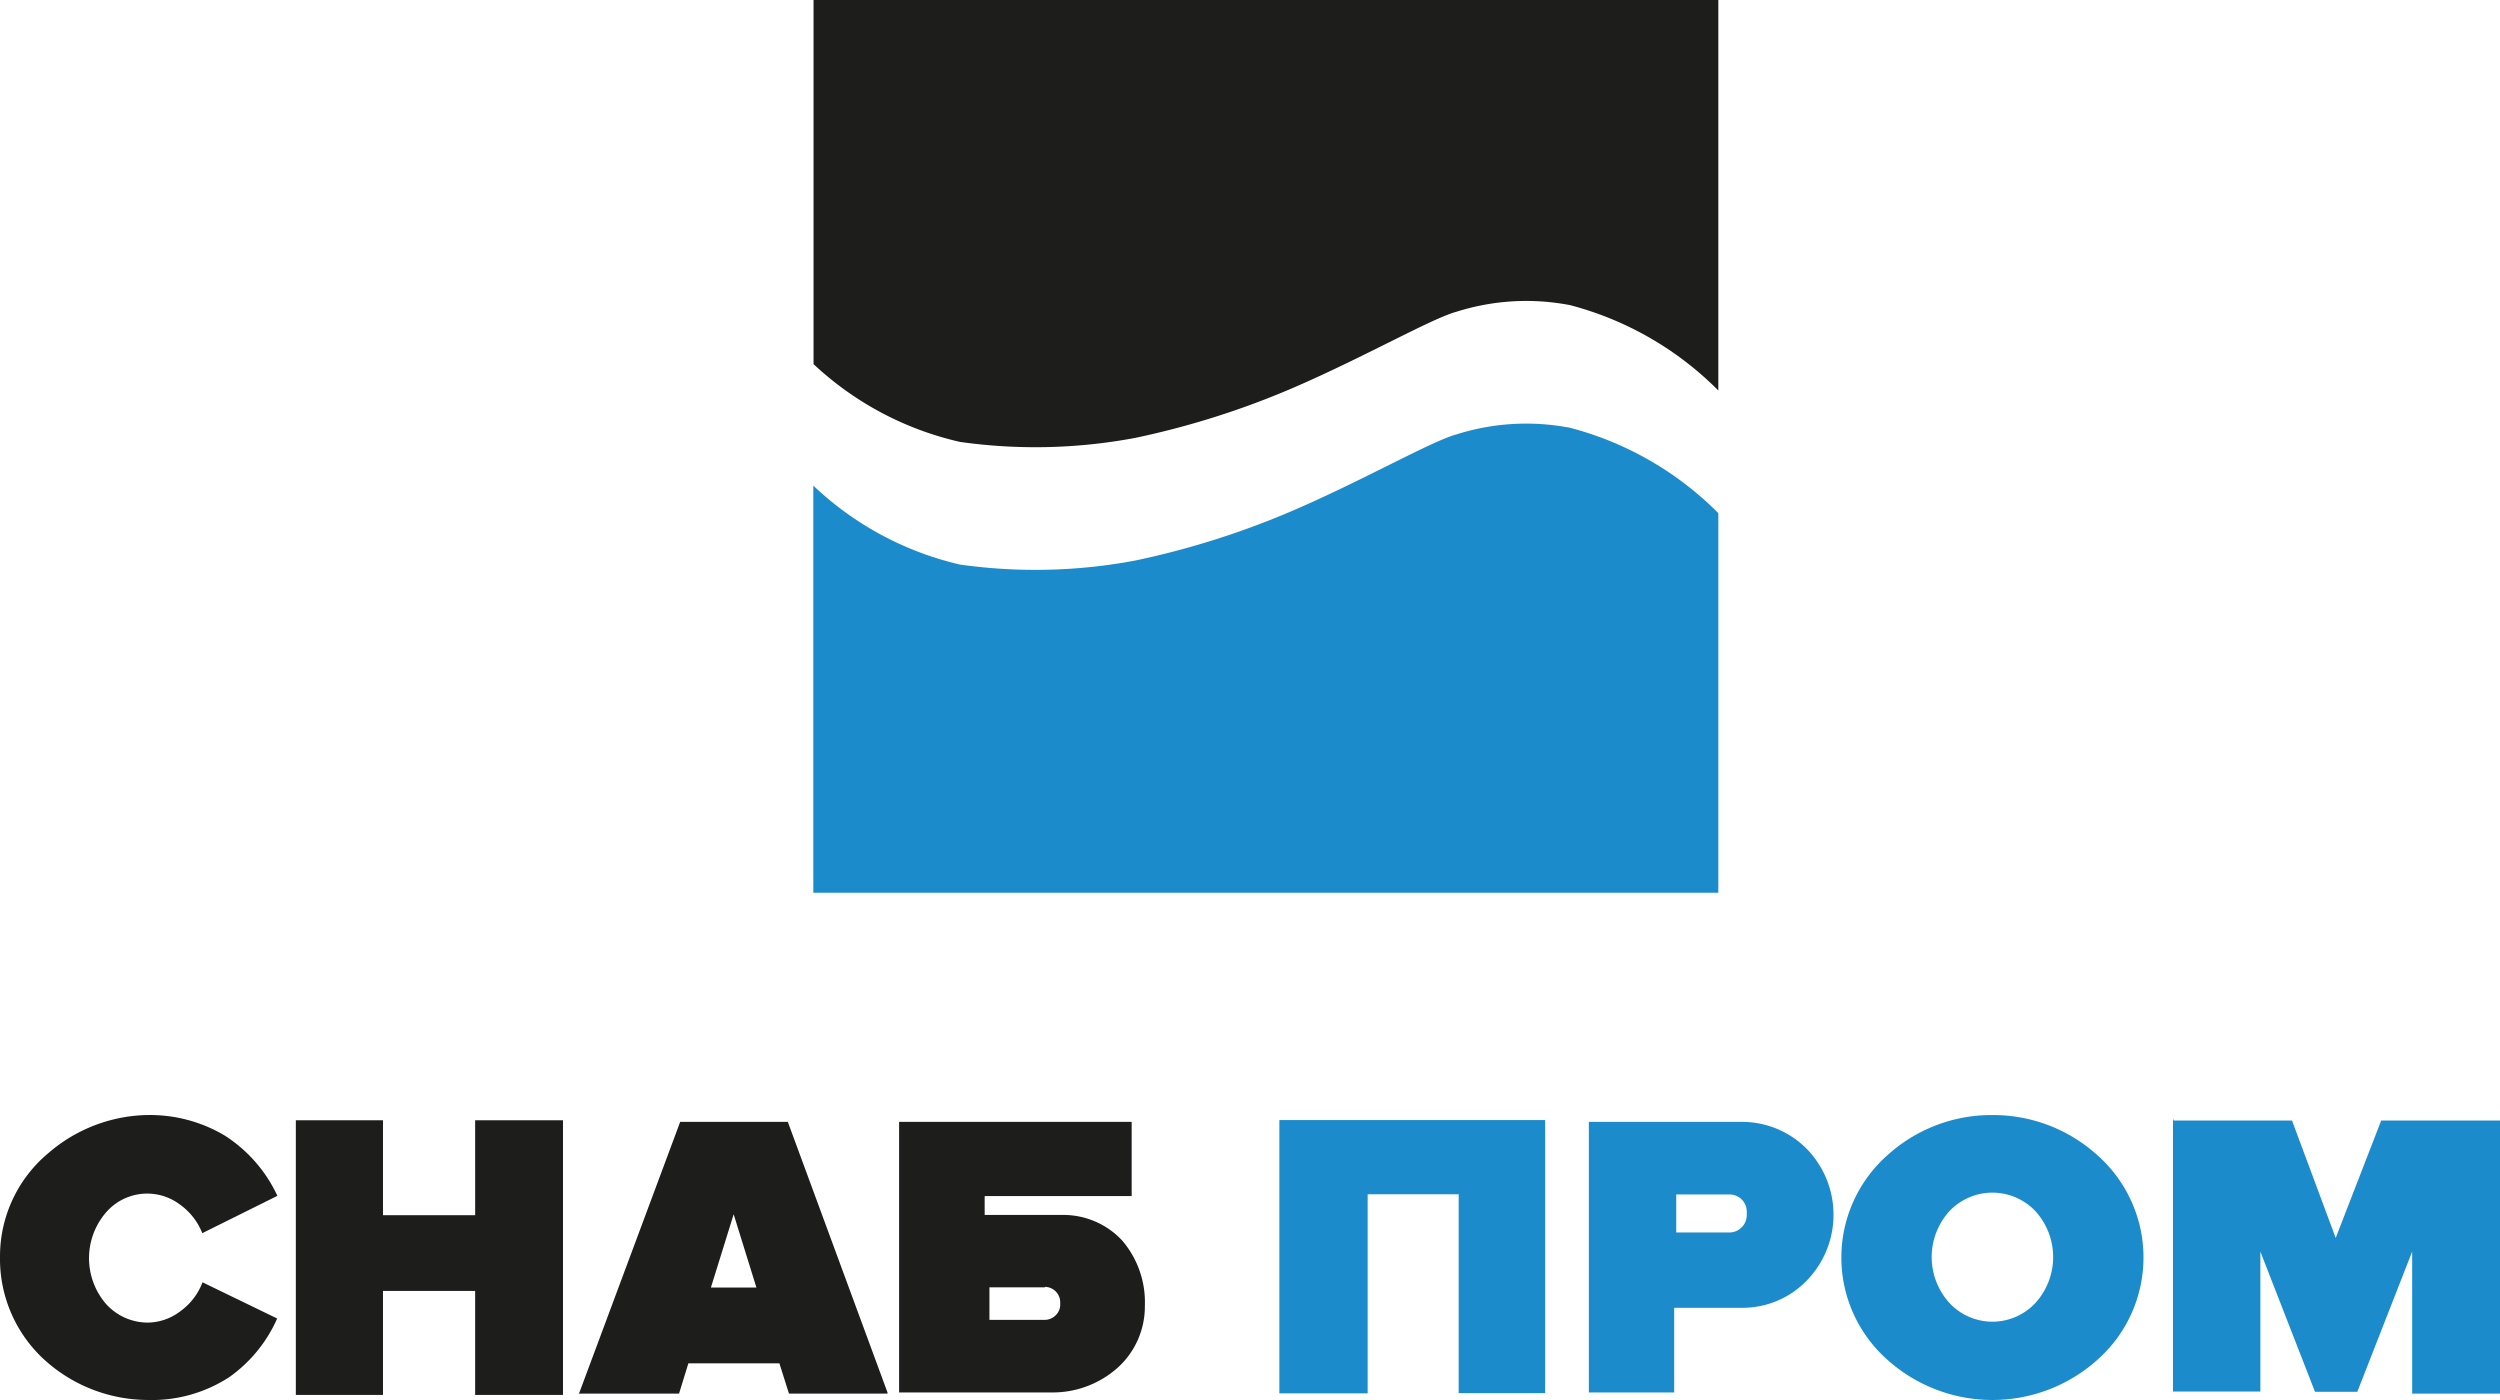
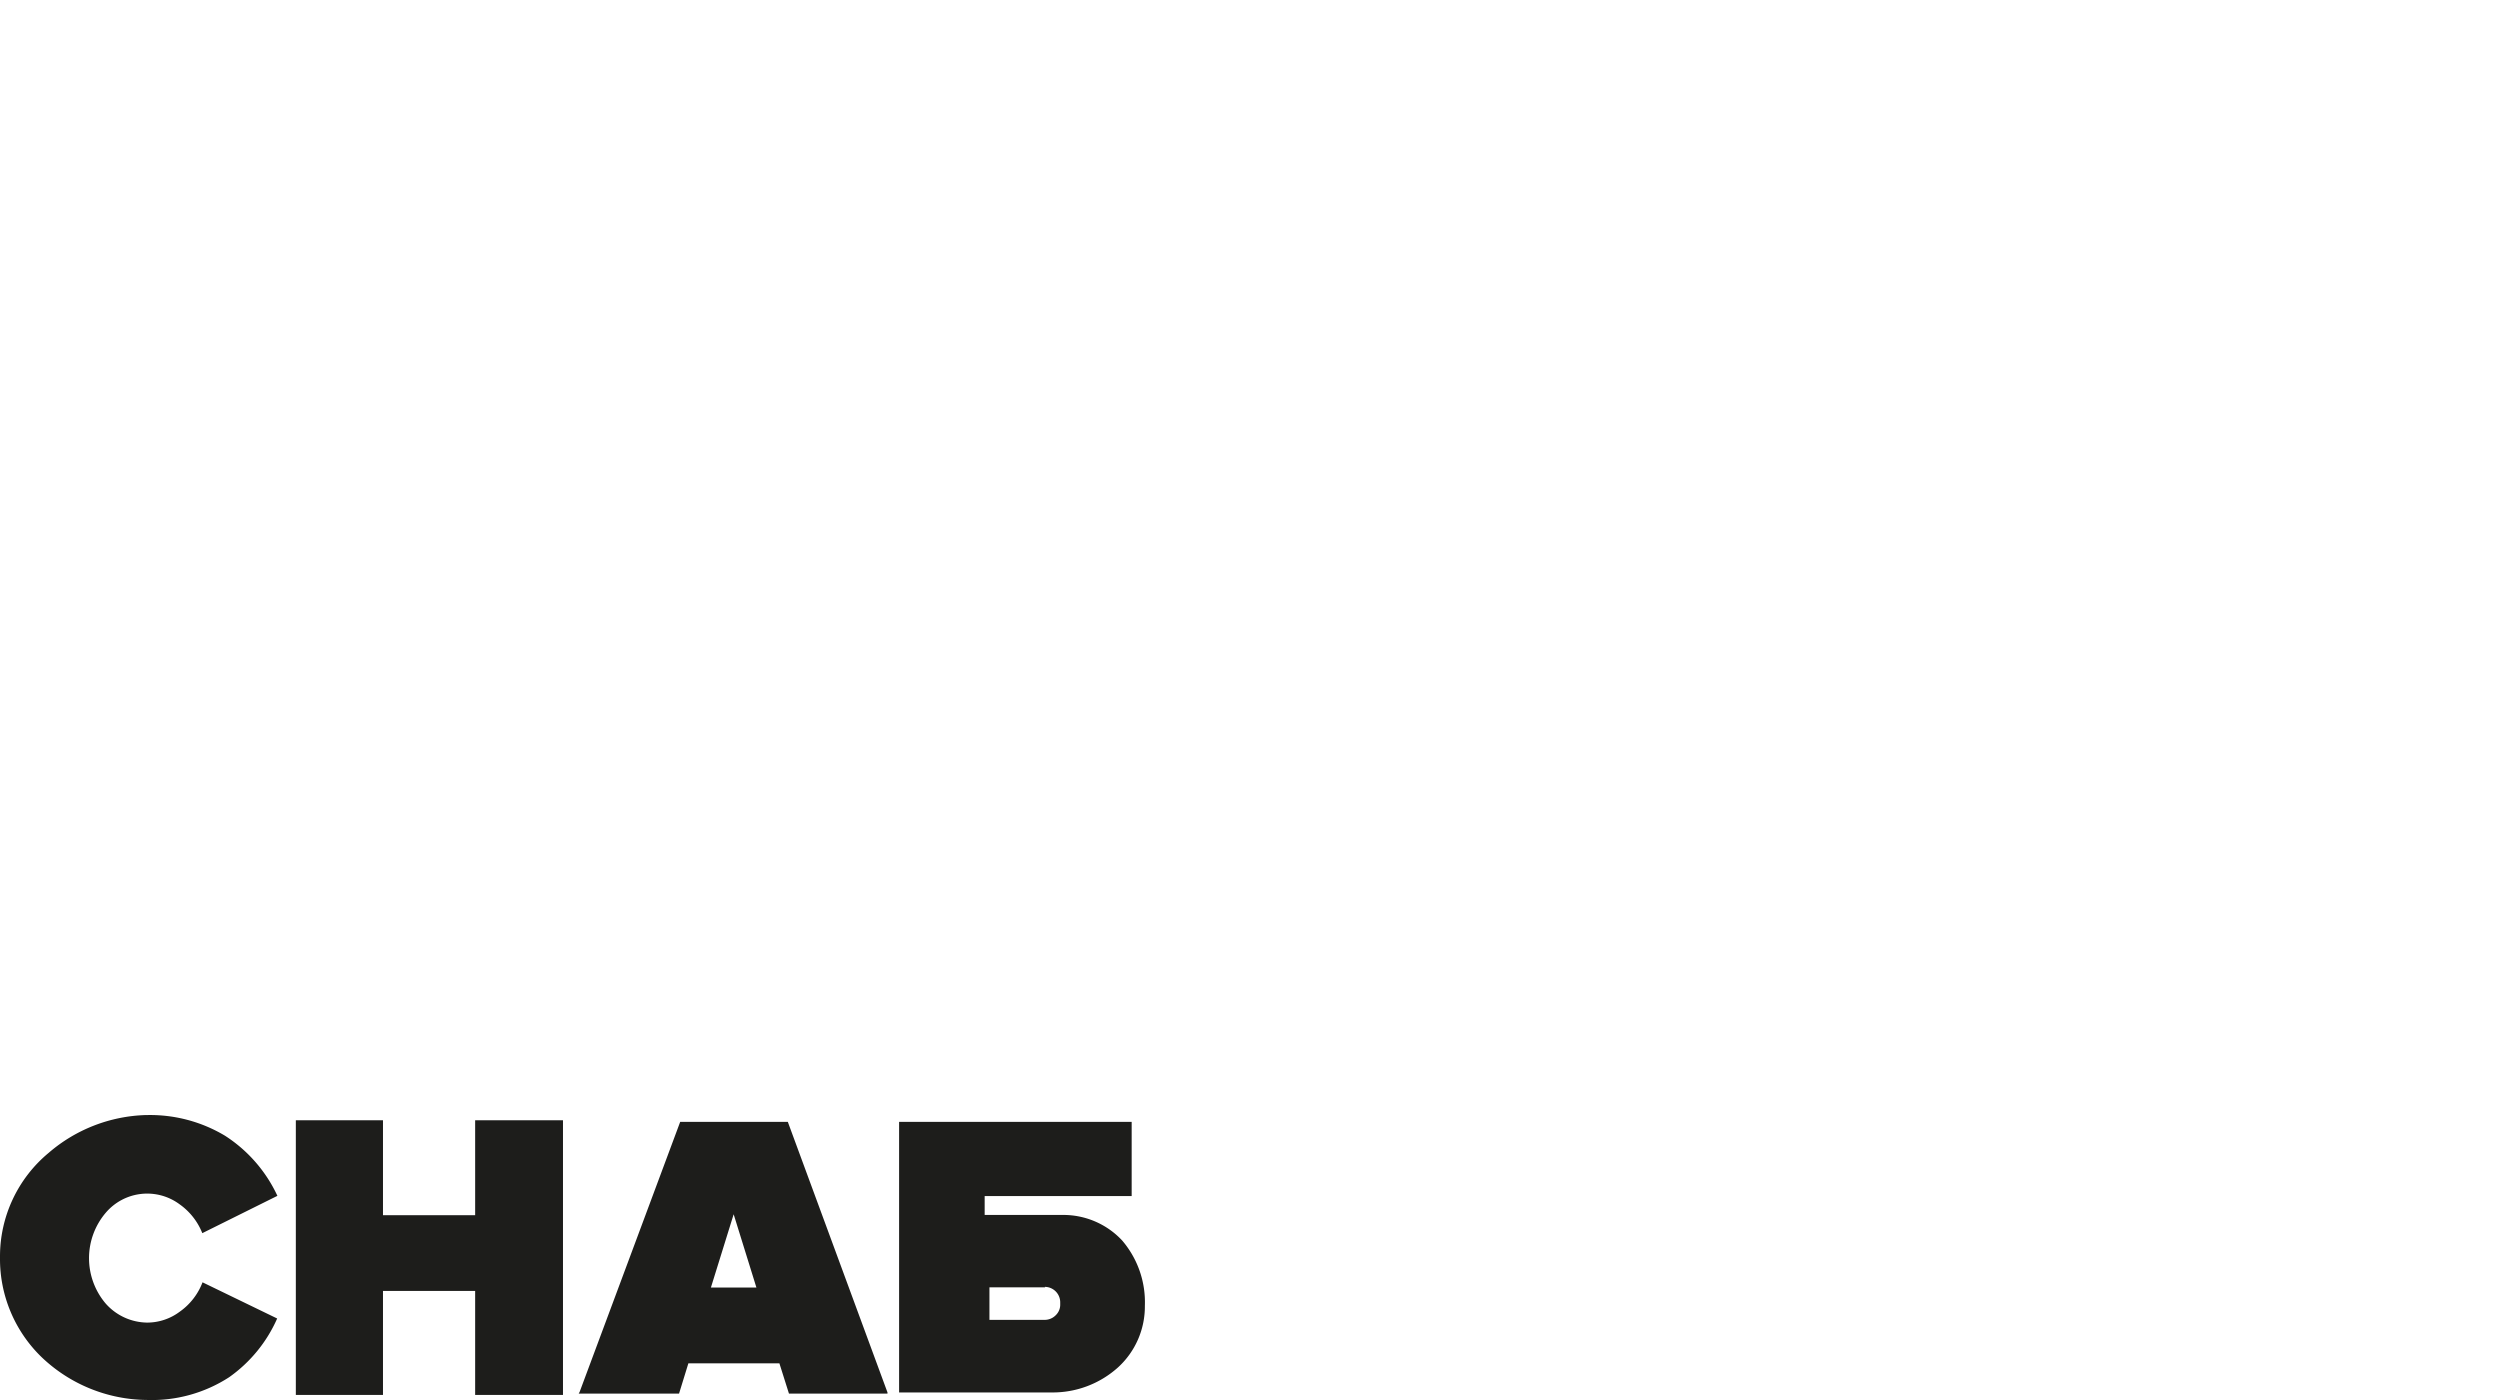
<svg xmlns="http://www.w3.org/2000/svg" viewBox="0 0 109.86 61.54">
  <defs>
    <style>.cls-1,.cls-4{fill:#1d1d1b;}.cls-1,.cls-2{fill-rule:evenodd;}.cls-2,.cls-3{fill:#1c8bcc;}</style>
  </defs>
  <g id="Layer_2" data-name="Layer 2">
    <g id="Layer_1-2" data-name="Layer 1">
      <path class="cls-1" d="M39.93,61.19h-.42V49.3H49.73v3.26H43.27v.83h3.39a3.53,3.53,0,0,1,2.65,1.12,4.17,4.17,0,0,1,1,2.87,3.62,3.62,0,0,1-1.17,2.7,4.29,4.29,0,0,1-2.93,1.11H39.93Zm6-4.62H43.48V58h2.43a.68.68,0,0,0,.48-.2.64.64,0,0,0,.2-.48v-.09a.68.68,0,0,0-.68-.68ZM13,49.23h3.83V53.4h4.05V49.23h3.86V61.3H20.88V56.73H16.83V61.3H13V49.23ZM6.47,49a6.4,6.4,0,0,1,3.42.91,6.29,6.29,0,0,1,2.3,2.64v0l0,0L8.89,54.19h0l0,0a2.83,2.83,0,0,0-1-1.27,2.39,2.39,0,0,0-3.24.37,3.08,3.08,0,0,0,0,4,2.47,2.47,0,0,0,1.82.83,2.39,2.39,0,0,0,1.43-.48,2.79,2.79,0,0,0,1-1.29v0h0l3.28,1.59h0l0,0a6.23,6.23,0,0,1-2.11,2.58,6.24,6.24,0,0,1-3.61,1,6.78,6.78,0,0,1-4.63-1.88A6,6,0,0,1,0,55.29v-.07a5.91,5.91,0,0,1,2.14-4.56A6.84,6.84,0,0,1,6.41,49Zm19,12.17,4.42-11.87v0h4.73v0L39,61.19v.05H34.67v0l-.42-1.33h-4l-.41,1.33v0H25.43Zm6.77-7.81-1,3.22h2Z" />
-       <path class="cls-2" d="M56.25,49.22H67.9v12H64.1V52.48h-4v8.75H56.22v-12Zm13.6.08h6.72a4,4,0,0,1,2.83,1.19,4.15,4.15,0,0,1,0,5.78,3.93,3.93,0,0,1-2.83,1.2h-3v3.72H69.82V49.3ZM76,52.49H73.66v1.67H76a.76.76,0,0,0,.54-.23h0a.76.76,0,0,0,.22-.54v-.14a.76.76,0,0,0-.22-.54h0A.76.76,0,0,0,76,52.49ZM87.55,49a6.83,6.83,0,0,1,4.69,1.83,6,6,0,0,1,0,8.86,6.91,6.91,0,0,1-9.37,0,6,6,0,0,1,0-8.86A6.8,6.8,0,0,1,87.55,49Zm1.91,4.24a2.6,2.6,0,0,0-3.81,0,3,3,0,0,0,0,4,2.58,2.58,0,0,0,3.81,0,3,3,0,0,0,0-4Zm6.06-4h5.2v0l1.92,5.16,2-5.16v0h5.22v12H106v0L106,55l-2.41,6.16v0h-1.86v0L99.33,55l0,6.15v0H95.49v-12Z" />
-       <path class="cls-3" d="M75.51,22.55A14.29,14.29,0,0,0,69,18.8a10.16,10.16,0,0,0-5,.29c-1.1.3-4.06,2-7.19,3.35a36.65,36.65,0,0,1-6.91,2.19,23.68,23.68,0,0,1-7.71.18,13.92,13.92,0,0,1-6.45-3.47V39.23H75.51Z" />
-       <path class="cls-4" d="M75.51,17.16A14.29,14.29,0,0,0,69,13.41a10.16,10.16,0,0,0-5,.29c-1.1.3-4.06,2-7.19,3.35a36.65,36.65,0,0,1-6.91,2.19,23.68,23.68,0,0,1-7.71.18A13.92,13.92,0,0,1,35.75,16V0H75.51Z" />
    </g>
  </g>
</svg>